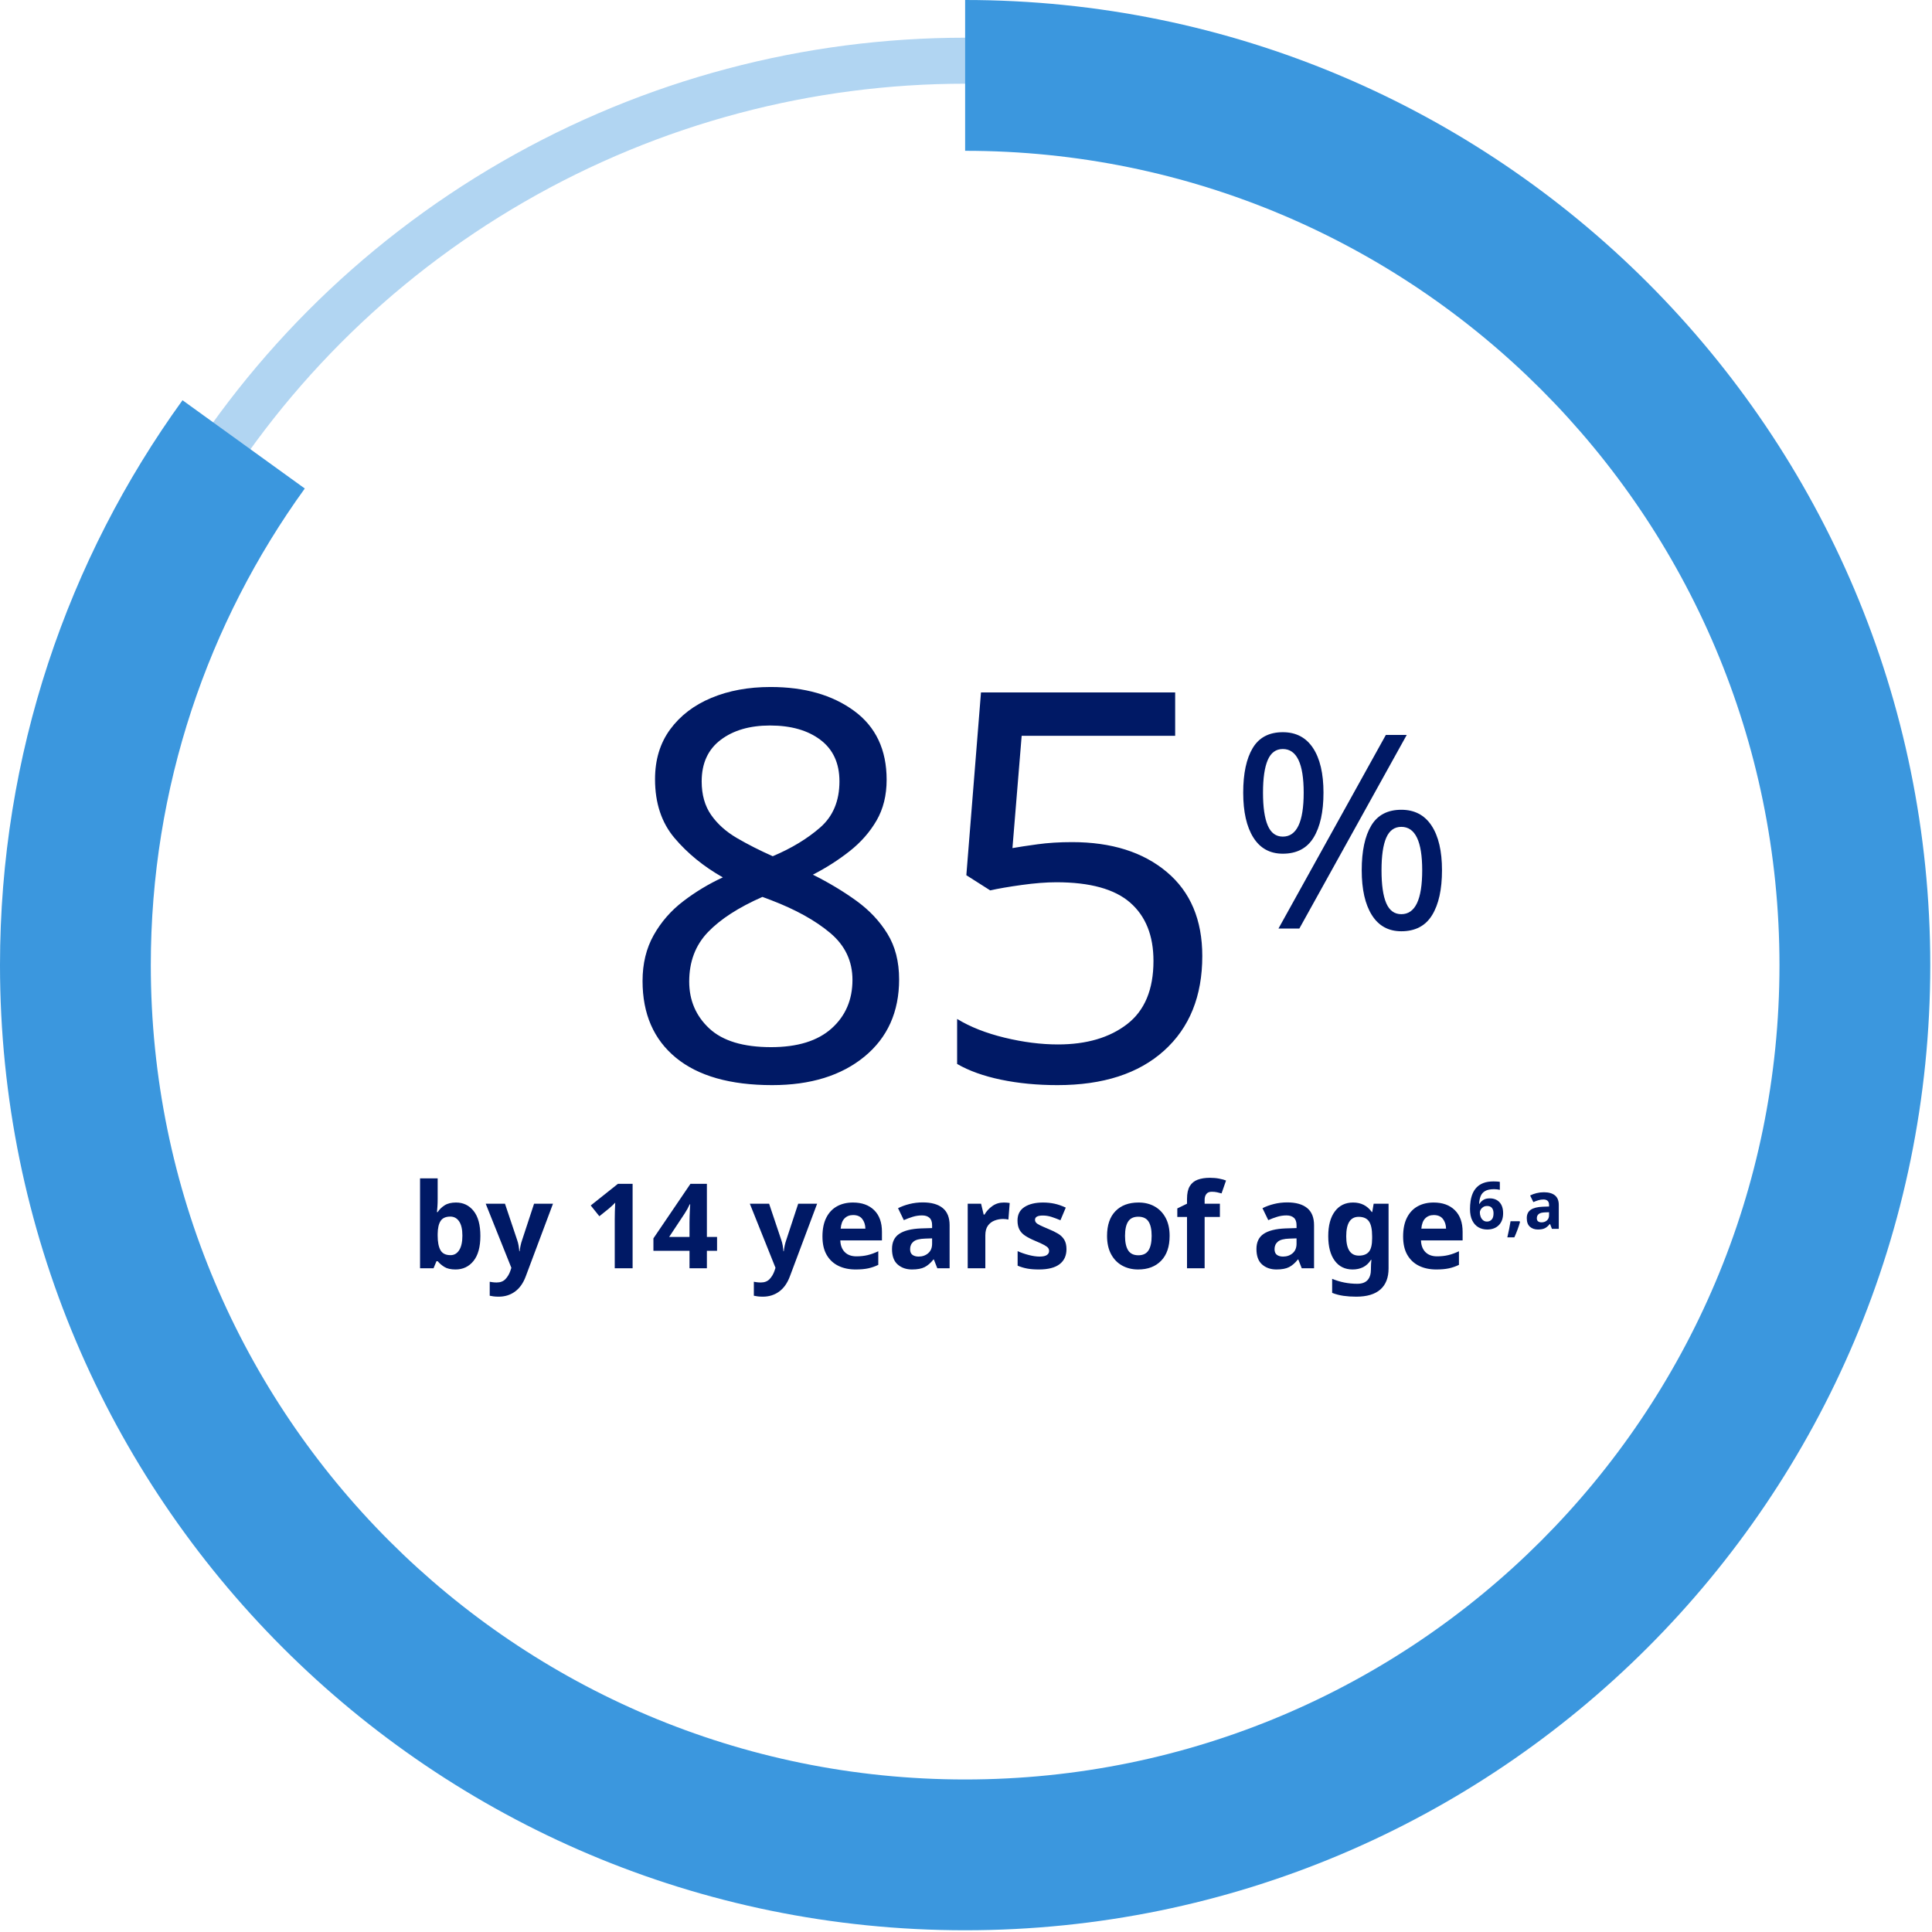
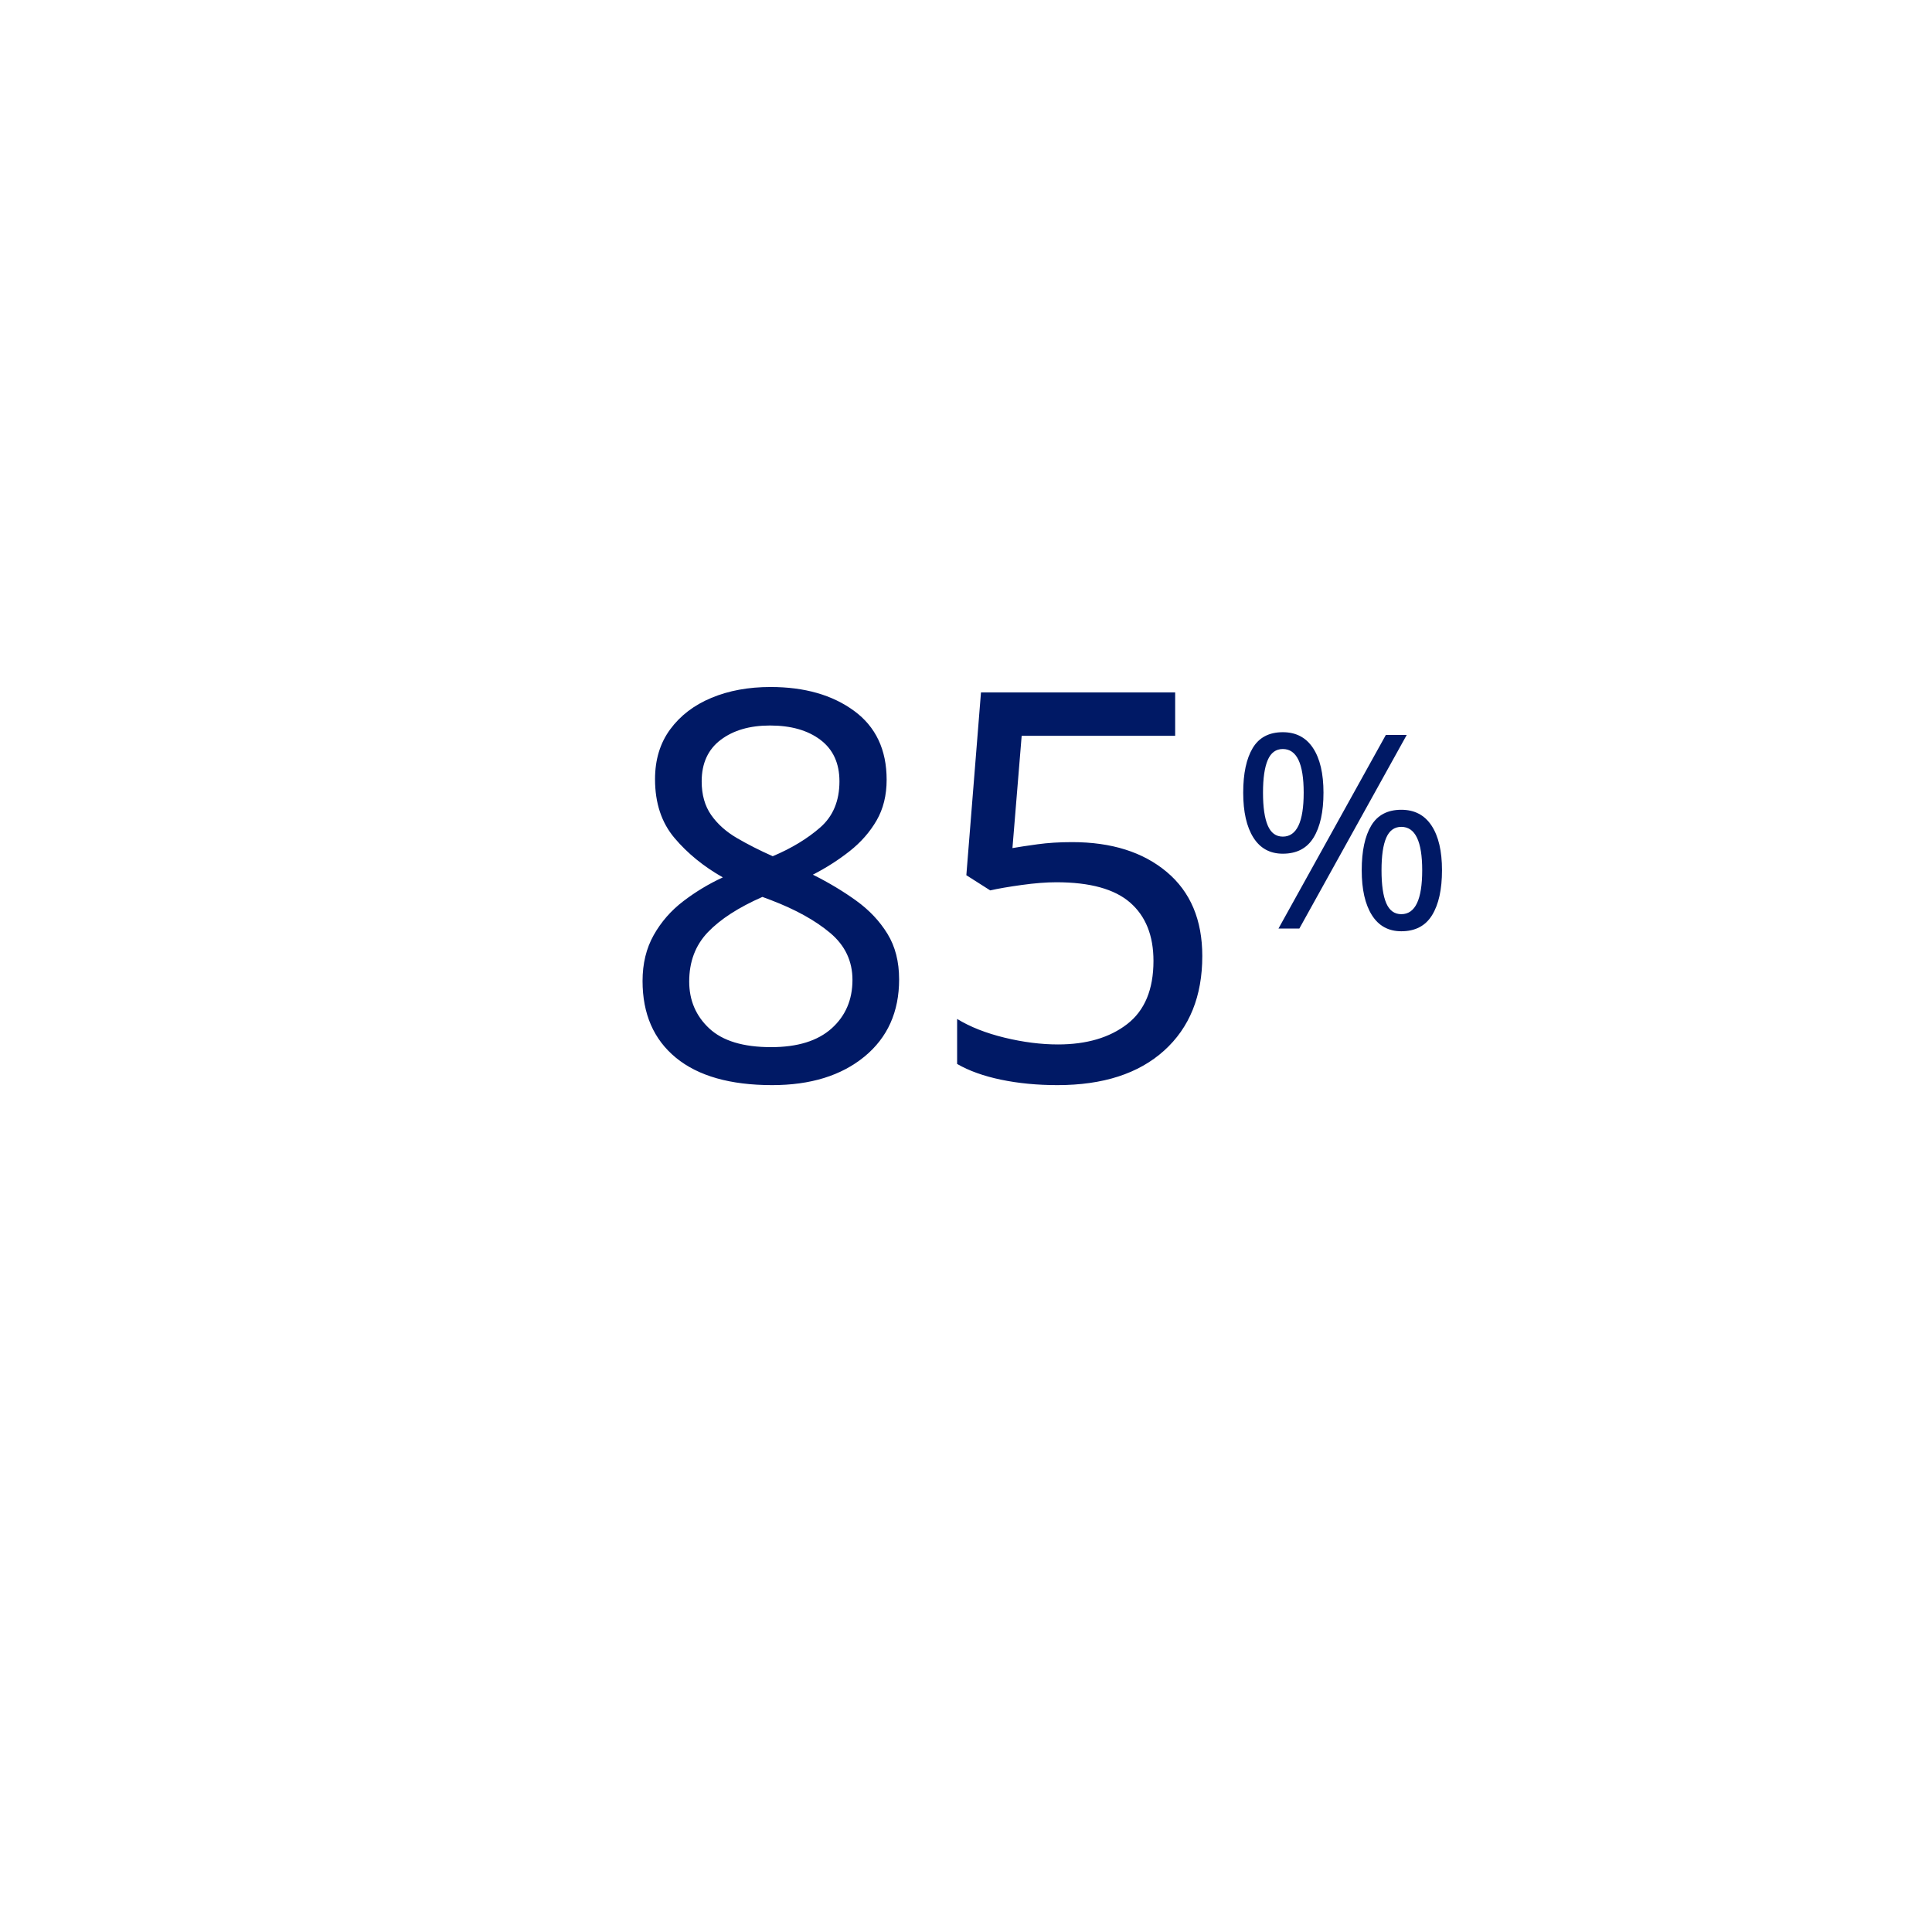
<svg xmlns="http://www.w3.org/2000/svg" width="294px" height="294px" viewBox="0 0 294 294" version="1.1">
  <title>3.2.1.5/chart-85-percent</title>
  <g id="NML-P3-Design-Hemo-RR1" stroke="none" stroke-width="1" fill="none" fill-rule="evenodd">
    <g id="3.2.1.5-professional-ed-GT-understanding" transform="translate(-1081, -1759)">
      <g id="Group-7" transform="translate(1080.999, 1759)">
        <g id="Group-13">
-           <circle id="whole" stroke="#B1D5F2" stroke-width="7" cx="146.869" cy="146.869" r="137.631" />
-           <path d="M146.869,0 L146.869,22.948 L146.869,22.948 C78.429,22.948 22.948,78.429 22.948,146.869 C22.948,215.308 78.429,270.789 146.869,270.789 C215.308,270.789 270.789,215.308 270.789,146.869 C270.789,119.783 262.099,94.727 247.355,74.337 L265.964,60.905 C283.438,85.072 293.737,114.767 293.737,146.869 C293.737,227.982 227.982,293.737 146.869,293.737 C65.755,293.737 0,227.982 0,146.869 C0,65.755 65.755,0 146.869,0 Z" id="85%" fill="#3B97DE" fill-rule="nonzero" transform="translate(146.869, 146.869) scale(-1, 1) translate(-146.869, -146.869) " />
-         </g>
+           </g>
        <g id="Group-22" transform="translate(63.921, 104)" fill="#001965" fill-rule="nonzero">
          <g id="Group-12" transform="translate(0, 0.543)">
-             <path d="M5.4,88.637 C6.528,88.637 7.44,88.205 8.136,87.341 C8.832,86.477 9.18,85.205 9.18,83.525 C9.18,81.857 8.838,80.594 8.154,79.736 C7.47,78.878 6.576,78.449 5.472,78.449 C4.764,78.449 4.188,78.59 3.744,78.872 C3.3,79.154 2.946,79.499 2.682,79.907 L2.682,79.907 L2.574,79.907 C2.598,79.703 2.622,79.421 2.646,79.061 C2.67,78.701 2.682,78.335 2.682,77.963 L2.682,77.963 L2.682,74.777 L0,74.777 L0,88.457 L2.052,88.457 L2.502,87.377 L2.682,87.377 C2.946,87.701 3.285,87.992 3.699,88.25 C4.113,88.508 4.68,88.637 5.4,88.637 Z M4.644,86.459 C3.9,86.459 3.387,86.204 3.105,85.694 C2.823,85.184 2.682,84.455 2.682,83.507 L2.682,83.507 L2.682,83.219 C2.694,82.343 2.844,81.686 3.132,81.248 C3.42,80.81 3.912,80.591 4.608,80.591 C5.172,80.591 5.619,80.834 5.949,81.32 C6.279,81.806 6.444,82.529 6.444,83.489 C6.444,84.449 6.282,85.184 5.958,85.694 C5.634,86.204 5.196,86.459 4.644,86.459 Z M11.97,92.777 C12.906,92.777 13.728,92.522 14.436,92.012 C15.144,91.502 15.69,90.737 16.074,89.717 L16.074,89.717 L20.232,78.629 L17.352,78.629 L15.534,84.155 C15.438,84.431 15.36,84.707 15.3,84.983 C15.24,85.259 15.192,85.553 15.156,85.865 L15.156,85.865 L15.102,85.865 C15.078,85.553 15.042,85.259 14.994,84.983 C14.946,84.707 14.874,84.431 14.778,84.155 L14.778,84.155 L12.924,78.629 L9.99,78.629 L13.896,88.385 L13.734,88.871 C13.566,89.351 13.32,89.762 12.996,90.104 C12.672,90.446 12.228,90.617 11.664,90.617 C11.46,90.617 11.262,90.605 11.07,90.581 C10.878,90.557 10.722,90.533 10.602,90.509 L10.602,90.509 L10.602,92.633 C10.77,92.669 10.962,92.702 11.178,92.732 C11.394,92.762 11.658,92.777 11.97,92.777 Z M32.346,88.457 L32.346,75.605 L30.114,75.605 L25.974,78.899 L27.288,80.537 L28.764,79.349 C28.932,79.205 29.115,79.04 29.313,78.854 C29.511,78.668 29.64,78.539 29.7,78.467 C29.676,78.851 29.658,79.298 29.646,79.808 C29.634,80.318 29.628,80.723 29.628,81.023 L29.628,88.457 L32.346,88.457 Z M43.65,88.457 L43.65,85.793 L45.198,85.793 L45.198,83.687 L43.65,83.687 L43.65,75.605 L41.148,75.605 L35.514,83.903 L35.514,85.793 L41.004,85.793 L41.004,88.457 L43.65,88.457 Z M41.004,83.687 L37.908,83.687 L40.266,80.123 C40.422,79.883 40.563,79.649 40.689,79.421 C40.815,79.193 40.932,78.959 41.04,78.719 L41.04,78.719 L41.112,78.719 C41.1,78.827 41.085,79.052 41.067,79.394 C41.049,79.736 41.034,80.105 41.022,80.501 C41.01,80.897 41.004,81.233 41.004,81.509 L41.004,83.687 Z M52.164,92.777 C53.1,92.777 53.922,92.522 54.63,92.012 C55.338,91.502 55.884,90.737 56.268,89.717 L56.268,89.717 L60.426,78.629 L57.546,78.629 L55.728,84.155 C55.632,84.431 55.554,84.707 55.494,84.983 C55.434,85.259 55.386,85.553 55.35,85.865 L55.35,85.865 L55.296,85.865 C55.272,85.553 55.236,85.259 55.188,84.983 C55.14,84.707 55.068,84.431 54.972,84.155 L54.972,84.155 L53.118,78.629 L50.184,78.629 L54.09,88.385 L53.928,88.871 C53.76,89.351 53.514,89.762 53.19,90.104 C52.866,90.446 52.422,90.617 51.858,90.617 C51.654,90.617 51.456,90.605 51.264,90.581 C51.072,90.557 50.916,90.533 50.796,90.509 L50.796,90.509 L50.796,92.633 C50.964,92.669 51.156,92.702 51.372,92.732 C51.588,92.762 51.852,92.777 52.164,92.777 Z M66.276,88.637 C67.032,88.637 67.674,88.58 68.202,88.466 C68.73,88.352 69.24,88.175 69.732,87.935 L69.732,87.935 L69.732,85.865 C69.18,86.129 68.643,86.324 68.121,86.45 C67.599,86.576 67.026,86.639 66.402,86.639 C65.646,86.639 65.055,86.423 64.629,85.991 C64.203,85.559 63.978,84.965 63.954,84.209 L63.954,84.209 L70.29,84.209 L70.29,82.913 C70.29,81.485 69.894,80.384 69.102,79.61 C68.31,78.836 67.236,78.449 65.88,78.449 C64.956,78.449 64.146,78.641 63.45,79.025 C62.754,79.409 62.211,79.985 61.821,80.753 C61.431,81.521 61.236,82.475 61.236,83.615 C61.236,84.755 61.452,85.694 61.884,86.432 C62.316,87.17 62.91,87.722 63.666,88.088 C64.422,88.454 65.292,88.637 66.276,88.637 Z M67.77,82.427 L64.008,82.427 C64.068,81.719 64.266,81.197 64.602,80.861 C64.938,80.525 65.37,80.357 65.898,80.357 C66.522,80.357 66.987,80.555 67.293,80.951 C67.599,81.347 67.758,81.839 67.77,82.427 L67.77,82.427 Z M74.862,88.637 C75.678,88.637 76.32,88.517 76.788,88.277 C77.256,88.037 77.7,87.653 78.12,87.125 L78.12,87.125 L78.192,87.125 L78.714,88.457 L80.586,88.457 L80.586,81.905 C80.586,80.729 80.235,79.856 79.533,79.286 C78.831,78.716 77.82,78.431 76.5,78.431 C75.804,78.431 75.132,78.512 74.484,78.674 C73.836,78.836 73.254,79.049 72.738,79.313 L72.738,79.313 L73.62,81.131 C74.076,80.927 74.532,80.756 74.988,80.618 C75.444,80.48 75.912,80.411 76.392,80.411 C76.872,80.411 77.247,80.531 77.517,80.771 C77.787,81.011 77.922,81.389 77.922,81.905 L77.922,81.905 L77.922,82.337 L76.212,82.391 C74.748,82.451 73.65,82.727 72.918,83.219 C72.186,83.711 71.82,84.479 71.82,85.523 C71.82,86.591 72.108,87.377 72.684,87.881 C73.26,88.385 73.986,88.637 74.862,88.637 Z M75.87,86.675 C75.486,86.675 75.174,86.588 74.934,86.414 C74.694,86.24 74.574,85.949 74.574,85.541 C74.574,85.073 74.742,84.695 75.078,84.407 C75.414,84.119 76.014,83.963 76.878,83.939 L76.878,83.939 L77.922,83.903 L77.922,84.713 C77.922,85.337 77.724,85.82 77.328,86.162 C76.932,86.504 76.446,86.675 75.87,86.675 Z M86.022,88.457 L86.022,83.453 C86.022,82.829 86.151,82.337 86.409,81.977 C86.667,81.617 87.006,81.356 87.426,81.194 C87.846,81.032 88.284,80.951 88.74,80.951 C88.86,80.951 88.998,80.96 89.154,80.978 C89.31,80.996 89.436,81.017 89.532,81.041 L89.532,81.041 L89.73,78.521 C89.622,78.497 89.478,78.479 89.298,78.467 C89.118,78.455 88.962,78.449 88.83,78.449 C88.17,78.449 87.588,78.629 87.084,78.989 C86.58,79.349 86.184,79.781 85.896,80.285 L85.896,80.285 L85.77,80.285 L85.374,78.629 L83.34,78.629 L83.34,88.457 L86.022,88.457 Z M94.176,88.637 C95.568,88.637 96.615,88.37 97.317,87.836 C98.019,87.302 98.37,86.537 98.37,85.541 C98.37,84.965 98.259,84.491 98.037,84.119 C97.815,83.747 97.5,83.438 97.092,83.192 C96.684,82.946 96.198,82.709 95.634,82.481 C95.058,82.241 94.623,82.049 94.329,81.905 C94.035,81.761 93.837,81.626 93.735,81.5 C93.633,81.374 93.582,81.233 93.582,81.077 C93.582,80.645 93.978,80.429 94.77,80.429 C95.214,80.429 95.652,80.498 96.084,80.636 C96.516,80.774 96.972,80.945 97.452,81.149 L97.452,81.149 L98.262,79.223 C97.674,78.947 97.104,78.749 96.552,78.629 C96,78.509 95.418,78.449 94.806,78.449 C93.63,78.449 92.688,78.677 91.98,79.133 C91.272,79.589 90.918,80.273 90.918,81.185 C90.918,81.737 91.014,82.196 91.206,82.562 C91.398,82.928 91.689,83.24 92.079,83.498 C92.469,83.756 92.976,84.017 93.6,84.281 C94.236,84.545 94.704,84.761 95.004,84.929 C95.304,85.097 95.499,85.247 95.589,85.379 C95.679,85.511 95.724,85.661 95.724,85.829 C95.724,86.081 95.61,86.285 95.382,86.441 C95.154,86.597 94.782,86.675 94.266,86.675 C93.798,86.675 93.258,86.597 92.646,86.441 C92.034,86.285 91.464,86.087 90.936,85.847 L90.936,85.847 L90.936,88.061 C91.428,88.265 91.92,88.412 92.412,88.502 C92.904,88.592 93.492,88.637 94.176,88.637 Z M109.278,88.637 C110.754,88.637 111.921,88.193 112.779,87.305 C113.637,86.417 114.066,85.157 114.066,83.525 C114.066,82.445 113.862,81.527 113.454,80.771 C113.046,80.015 112.488,79.439 111.78,79.043 C111.072,78.647 110.256,78.449 109.332,78.449 C107.844,78.449 106.674,78.887 105.822,79.763 C104.97,80.639 104.544,81.893 104.544,83.525 C104.544,84.617 104.748,85.544 105.156,86.306 C105.564,87.068 106.125,87.647 106.839,88.043 C107.553,88.439 108.366,88.637 109.278,88.637 Z M109.314,86.477 C108.594,86.477 108.075,86.228 107.757,85.73 C107.439,85.232 107.28,84.497 107.28,83.525 C107.28,82.553 107.439,81.824 107.757,81.338 C108.075,80.852 108.588,80.609 109.296,80.609 C110.016,80.609 110.535,80.852 110.853,81.338 C111.171,81.824 111.33,82.553 111.33,83.525 C111.33,84.497 111.171,85.232 110.853,85.73 C110.535,86.228 110.022,86.477 109.314,86.477 Z M119.394,88.457 L119.394,80.645 L121.716,80.645 L121.716,78.629 L119.394,78.629 L119.394,78.017 C119.394,77.669 119.481,77.381 119.655,77.153 C119.829,76.925 120.102,76.811 120.474,76.811 C120.774,76.811 121.047,76.838 121.293,76.892 C121.539,76.946 121.764,77.003 121.968,77.063 L121.968,77.063 L122.652,75.101 C122.388,74.993 122.04,74.897 121.608,74.813 C121.176,74.729 120.702,74.687 120.186,74.687 C119.478,74.687 118.863,74.783 118.341,74.975 C117.819,75.167 117.417,75.494 117.135,75.956 C116.853,76.418 116.712,77.069 116.712,77.909 L116.712,77.909 L116.712,78.629 L115.236,79.349 L115.236,80.645 L116.712,80.645 L116.712,88.457 L119.394,88.457 Z M130.32,88.637 C131.136,88.637 131.778,88.517 132.246,88.277 C132.714,88.037 133.158,87.653 133.578,87.125 L133.578,87.125 L133.65,87.125 L134.172,88.457 L136.044,88.457 L136.044,81.905 C136.044,80.729 135.693,79.856 134.991,79.286 C134.289,78.716 133.278,78.431 131.958,78.431 C131.262,78.431 130.59,78.512 129.942,78.674 C129.294,78.836 128.712,79.049 128.196,79.313 L128.196,79.313 L129.078,81.131 C129.534,80.927 129.99,80.756 130.446,80.618 C130.902,80.48 131.37,80.411 131.85,80.411 C132.33,80.411 132.705,80.531 132.975,80.771 C133.245,81.011 133.38,81.389 133.38,81.905 L133.38,81.905 L133.38,82.337 L131.67,82.391 C130.206,82.451 129.108,82.727 128.376,83.219 C127.644,83.711 127.278,84.479 127.278,85.523 C127.278,86.591 127.566,87.377 128.142,87.881 C128.718,88.385 129.444,88.637 130.32,88.637 Z M131.328,86.675 C130.944,86.675 130.632,86.588 130.392,86.414 C130.152,86.24 130.032,85.949 130.032,85.541 C130.032,85.073 130.2,84.695 130.536,84.407 C130.872,84.119 131.472,83.963 132.336,83.939 L132.336,83.939 L133.38,83.903 L133.38,84.713 C133.38,85.337 133.182,85.82 132.786,86.162 C132.39,86.504 131.904,86.675 131.328,86.675 Z M142.47,92.777 C144.09,92.777 145.314,92.411 146.142,91.679 C146.97,90.947 147.384,89.879 147.384,88.475 L147.384,88.475 L147.384,78.629 L145.116,78.629 L144.9,79.889 L144.828,79.889 C144.144,78.929 143.196,78.449 141.984,78.449 C140.808,78.449 139.884,78.899 139.212,79.799 C138.54,80.699 138.204,81.953 138.204,83.561 C138.204,85.157 138.531,86.402 139.185,87.296 C139.839,88.19 140.748,88.637 141.912,88.637 C142.5,88.637 143.028,88.523 143.496,88.295 C143.964,88.067 144.366,87.695 144.702,87.179 L144.702,87.179 L144.774,87.179 C144.75,87.347 144.732,87.542 144.72,87.764 C144.708,87.986 144.702,88.193 144.702,88.385 L144.702,88.385 L144.702,88.583 C144.702,90.071 144.012,90.815 142.632,90.815 C141.276,90.815 139.998,90.563 138.798,90.059 L138.798,90.059 L138.798,92.201 C139.362,92.417 139.941,92.567 140.535,92.651 C141.129,92.735 141.774,92.777 142.47,92.777 Z M142.866,86.531 C141.582,86.531 140.94,85.553 140.94,83.597 C140.94,81.617 141.57,80.627 142.83,80.627 C143.55,80.627 144.072,80.855 144.396,81.311 C144.72,81.767 144.882,82.523 144.882,83.579 L144.882,83.579 L144.882,83.903 C144.882,84.875 144.717,85.556 144.387,85.946 C144.057,86.336 143.55,86.531 142.866,86.531 Z M154.638,88.637 C155.394,88.637 156.036,88.58 156.564,88.466 C157.092,88.352 157.602,88.175 158.094,87.935 L158.094,87.935 L158.094,85.865 C157.542,86.129 157.005,86.324 156.483,86.45 C155.961,86.576 155.388,86.639 154.764,86.639 C154.008,86.639 153.417,86.423 152.991,85.991 C152.565,85.559 152.34,84.965 152.316,84.209 L152.316,84.209 L158.652,84.209 L158.652,82.913 C158.652,81.485 158.256,80.384 157.464,79.61 C156.672,78.836 155.598,78.449 154.242,78.449 C153.318,78.449 152.508,78.641 151.812,79.025 C151.116,79.409 150.573,79.985 150.183,80.753 C149.793,81.521 149.598,82.475 149.598,83.615 C149.598,84.755 149.814,85.694 150.246,86.432 C150.678,87.17 151.272,87.722 152.028,88.088 C152.784,88.454 153.654,88.637 154.638,88.637 Z M156.132,82.427 L152.37,82.427 C152.43,81.719 152.628,81.197 152.964,80.861 C153.3,80.525 153.732,80.357 154.26,80.357 C154.884,80.357 155.349,80.555 155.655,80.951 C155.961,81.347 156.12,81.839 156.132,82.427 L156.132,82.427 Z M162.386,82.557 C163.133,82.557 163.724,82.337 164.161,81.897 C164.598,81.457 164.816,80.85 164.816,80.077 C164.816,79.357 164.633,78.8 164.266,78.407 C163.899,78.014 163.403,77.817 162.776,77.817 C162.376,77.817 162.051,77.897 161.801,78.057 C161.551,78.217 161.359,78.414 161.226,78.647 L161.226,78.647 L161.166,78.647 C161.186,78.207 161.263,77.819 161.396,77.482 C161.529,77.145 161.758,76.884 162.081,76.697 C162.404,76.51 162.863,76.417 163.456,76.417 C163.603,76.417 163.751,76.427 163.901,76.447 C164.051,76.467 164.189,76.49 164.316,76.517 L164.316,76.517 L164.316,75.307 C164.189,75.28 164.033,75.262 163.846,75.252 C163.659,75.242 163.496,75.237 163.356,75.237 C162.763,75.237 162.258,75.315 161.841,75.472 C161.424,75.629 161.081,75.845 160.811,76.122 C160.541,76.399 160.331,76.715 160.181,77.072 C160.031,77.429 159.926,77.809 159.866,78.212 C159.806,78.615 159.776,79.02 159.776,79.427 C159.776,80.14 159.893,80.729 160.126,81.192 C160.359,81.655 160.673,81.999 161.066,82.222 C161.459,82.445 161.899,82.557 162.386,82.557 Z M162.356,81.347 C162.123,81.347 161.924,81.279 161.761,81.142 C161.598,81.005 161.476,80.83 161.396,80.617 C161.316,80.404 161.276,80.187 161.276,79.967 C161.276,79.807 161.323,79.652 161.416,79.502 C161.509,79.352 161.638,79.227 161.801,79.127 C161.964,79.027 162.159,78.977 162.386,78.977 C162.713,78.977 162.956,79.077 163.116,79.277 C163.276,79.477 163.356,79.75 163.356,80.097 C163.356,80.524 163.263,80.839 163.076,81.042 C162.889,81.245 162.649,81.347 162.356,81.347 Z M166.526,83.747 C166.693,83.38 166.854,82.987 167.011,82.567 C167.168,82.147 167.293,81.76 167.386,81.407 L167.386,81.407 L167.316,81.297 L165.946,81.297 C165.893,81.644 165.821,82.04 165.731,82.487 C165.641,82.934 165.549,83.354 165.456,83.747 L165.456,83.747 L166.526,83.747 Z M170.106,82.557 C170.559,82.557 170.916,82.49 171.176,82.357 C171.436,82.224 171.683,82.01 171.916,81.717 L171.916,81.717 L171.956,81.717 L172.246,82.457 L173.286,82.457 L173.286,78.817 C173.286,78.164 173.091,77.679 172.701,77.362 C172.311,77.045 171.749,76.887 171.016,76.887 C170.629,76.887 170.256,76.932 169.896,77.022 C169.536,77.112 169.213,77.23 168.926,77.377 L168.926,77.377 L169.416,78.387 C169.669,78.274 169.923,78.179 170.176,78.102 C170.429,78.025 170.689,77.987 170.956,77.987 C171.223,77.987 171.431,78.054 171.581,78.187 C171.731,78.32 171.806,78.53 171.806,78.817 L171.806,78.817 L171.806,79.057 L170.856,79.087 C170.043,79.12 169.433,79.274 169.026,79.547 C168.619,79.82 168.416,80.247 168.416,80.827 C168.416,81.42 168.576,81.857 168.896,82.137 C169.216,82.417 169.619,82.557 170.106,82.557 Z M170.666,81.467 C170.453,81.467 170.279,81.419 170.146,81.322 C170.013,81.225 169.946,81.064 169.946,80.837 C169.946,80.577 170.039,80.367 170.226,80.207 C170.413,80.047 170.746,79.96 171.226,79.947 L171.226,79.947 L171.806,79.927 L171.806,80.377 C171.806,80.724 171.696,80.992 171.476,81.182 C171.256,81.372 170.986,81.467 170.666,81.467 Z" id="by14yearsofage6,a" />
            <path d="M53.587,60.584 C59.42,60.584 64.097,59.14 67.619,56.251 C71.141,53.362 72.902,49.441 72.902,44.489 C72.902,41.793 72.31,39.481 71.127,37.556 C69.944,35.63 68.362,33.951 66.381,32.521 C64.4,31.09 62.199,29.769 59.778,28.559 C61.814,27.513 63.685,26.316 65.391,24.968 C67.096,23.62 68.458,22.066 69.476,20.305 C70.494,18.544 71.003,16.48 71.003,14.114 C71.003,9.547 69.353,6.053 66.051,3.632 C62.749,1.211 58.512,0 53.34,0 C49.983,0 46.984,0.55 44.343,1.651 C41.702,2.751 39.611,4.347 38.07,6.438 C36.529,8.529 35.759,11.06 35.759,14.032 C35.759,17.663 36.749,20.649 38.73,22.987 C40.711,25.326 43.16,27.321 46.076,28.971 C43.93,29.962 41.922,31.172 40.051,32.603 C38.18,34.034 36.681,35.753 35.553,37.762 C34.424,39.77 33.86,42.095 33.86,44.737 C33.86,49.744 35.553,53.637 38.937,56.416 C42.321,59.195 47.204,60.584 53.587,60.584 Z M53.67,25.752 C51.689,24.872 49.873,23.95 48.222,22.987 C46.572,22.024 45.265,20.855 44.302,19.479 C43.339,18.104 42.857,16.398 42.857,14.362 C42.857,11.611 43.82,9.506 45.746,8.048 C47.672,6.589 50.176,5.86 53.257,5.86 C56.449,5.86 59.008,6.589 60.933,8.048 C62.859,9.506 63.822,11.611 63.822,14.362 C63.822,17.333 62.846,19.672 60.892,21.378 C58.939,23.084 56.531,24.542 53.67,25.752 Z M53.422,54.806 C49.185,54.806 46.049,53.857 44.013,51.959 C41.977,50.06 40.959,47.68 40.959,44.819 C40.959,41.793 41.908,39.289 43.806,37.308 C45.705,35.327 48.47,33.539 52.102,31.943 L52.102,31.943 L53.422,32.438 C57.164,33.869 60.163,35.533 62.419,37.432 C64.675,39.33 65.803,41.71 65.803,44.571 C65.803,47.598 64.744,50.06 62.626,51.959 C60.507,53.857 57.439,54.806 53.422,54.806 Z M96.999,60.584 C103.932,60.584 109.338,58.837 113.218,55.343 C117.097,51.849 119.037,47.048 119.037,40.94 C119.037,35.437 117.235,31.172 113.63,28.146 C110.026,25.12 105.225,23.606 99.227,23.606 C97.301,23.606 95.54,23.716 93.945,23.937 C92.349,24.157 91.083,24.349 90.148,24.514 L90.148,24.514 L91.551,7.429 L114.91,7.429 L114.91,0.825 L85.36,0.825 L83.132,28.641 L86.764,30.952 C87.974,30.677 89.57,30.402 91.551,30.127 C93.532,29.852 95.293,29.714 96.833,29.714 C101.951,29.714 105.693,30.746 108.059,32.81 C110.425,34.873 111.608,37.831 111.608,41.683 C111.608,46.03 110.274,49.235 107.605,51.298 C104.936,53.362 101.428,54.394 97.081,54.394 C94.495,54.394 91.785,54.05 88.951,53.362 C86.117,52.674 83.71,51.725 81.729,50.514 L81.729,50.514 L81.729,57.365 C83.545,58.411 85.773,59.208 88.414,59.759 C91.056,60.309 93.917,60.584 96.999,60.584 Z M131.289,25.368 C133.408,25.368 134.969,24.55 135.973,22.913 C136.977,21.276 137.479,18.999 137.479,16.083 C137.479,13.166 136.95,10.903 135.891,9.294 C134.831,7.684 133.297,6.879 131.289,6.879 C129.198,6.879 127.671,7.684 126.708,9.294 C125.745,10.903 125.264,13.166 125.264,16.083 C125.264,18.999 125.779,21.276 126.811,22.913 C127.843,24.55 129.336,25.368 131.289,25.368 Z M133.806,36.759 L150.149,7.292 L146.972,7.292 L130.629,36.759 L133.806,36.759 Z M131.289,22.768 C130.244,22.768 129.48,22.204 128.999,21.076 C128.517,19.948 128.276,18.284 128.276,16.083 C128.276,13.881 128.517,12.224 128.999,11.11 C129.48,9.995 130.244,9.438 131.289,9.438 C133.408,9.438 134.467,11.653 134.467,16.083 C134.467,20.54 133.408,22.768 131.289,22.768 Z M149.324,37.171 C151.442,37.171 153.004,36.353 154.008,34.716 C155.012,33.079 155.514,30.802 155.514,27.886 C155.514,24.969 154.985,22.706 153.926,21.097 C152.866,19.487 151.332,18.683 149.324,18.683 C147.233,18.683 145.706,19.487 144.743,21.097 C143.78,22.706 143.299,24.969 143.299,27.886 C143.299,30.802 143.814,33.079 144.846,34.716 C145.878,36.353 147.37,37.171 149.324,37.171 Z M149.324,34.571 C148.278,34.571 147.515,34.014 147.033,32.9 C146.552,31.786 146.311,30.114 146.311,27.886 C146.311,25.685 146.552,24.034 147.033,22.933 C147.515,21.833 148.278,21.283 149.324,21.283 C151.442,21.283 152.502,23.484 152.502,27.886 C152.502,32.343 151.442,34.571 149.324,34.571 Z" id="85%" />
          </g>
        </g>
      </g>
    </g>
  </g>
</svg>